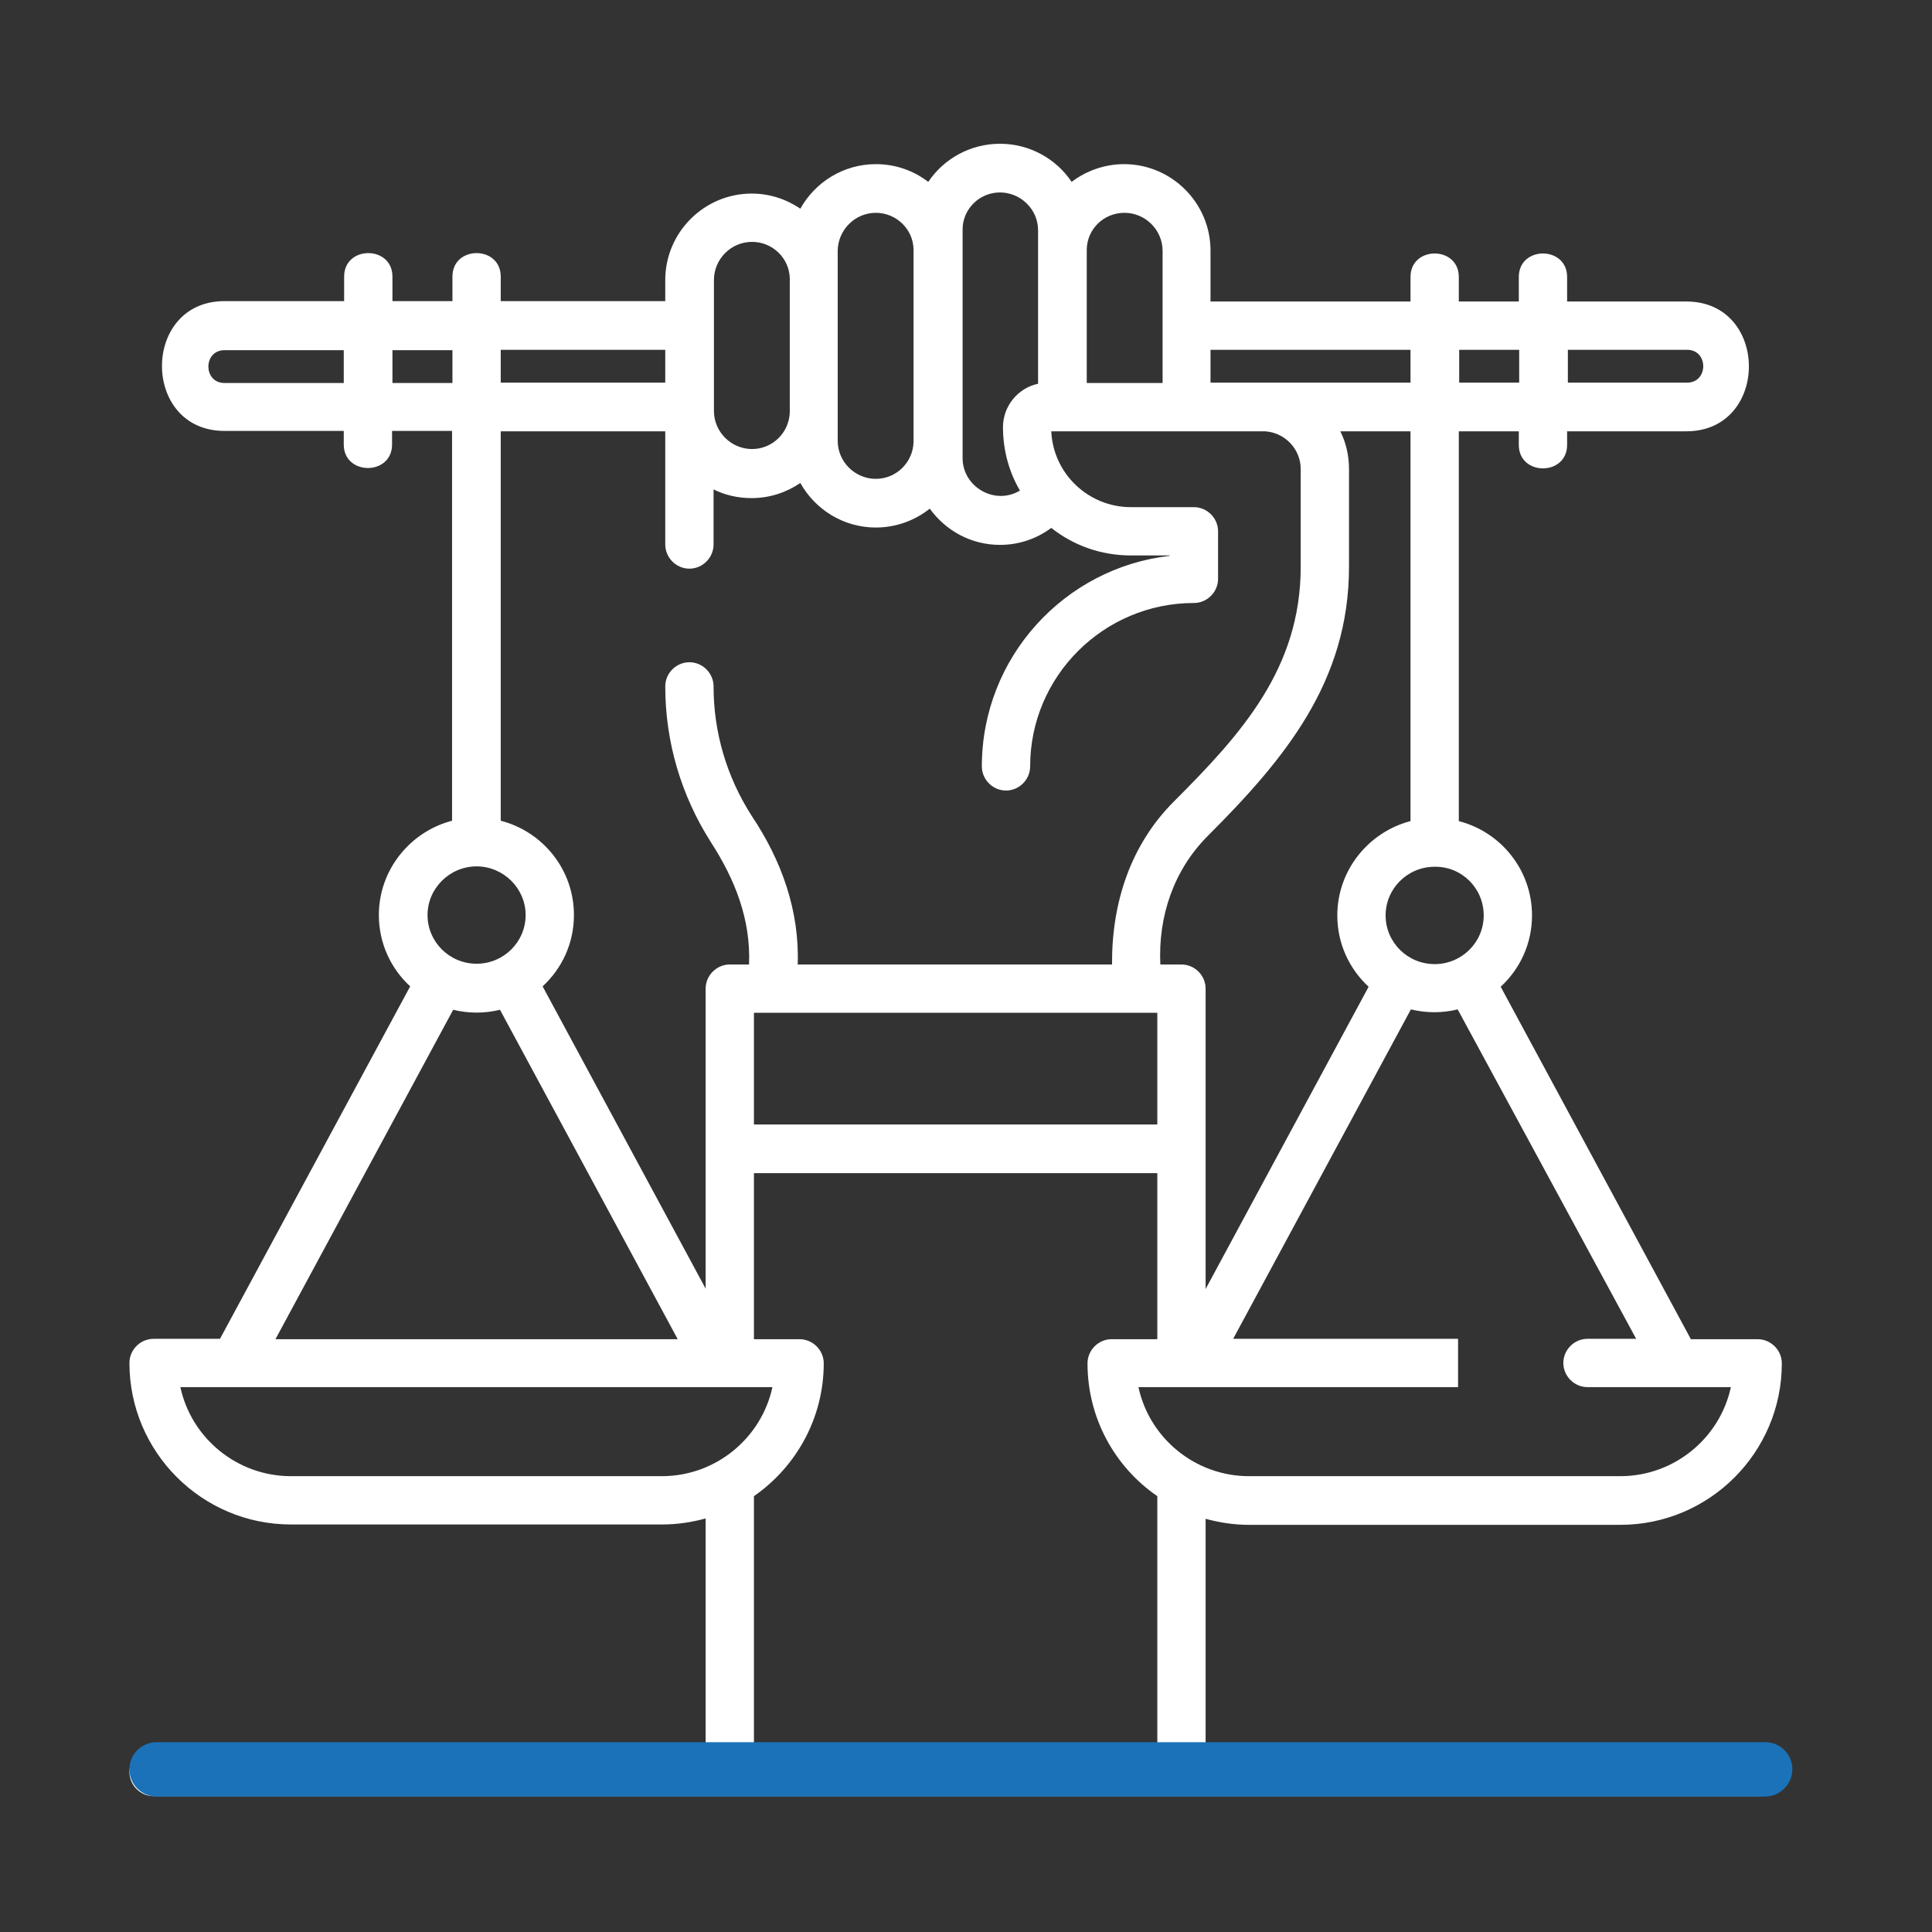
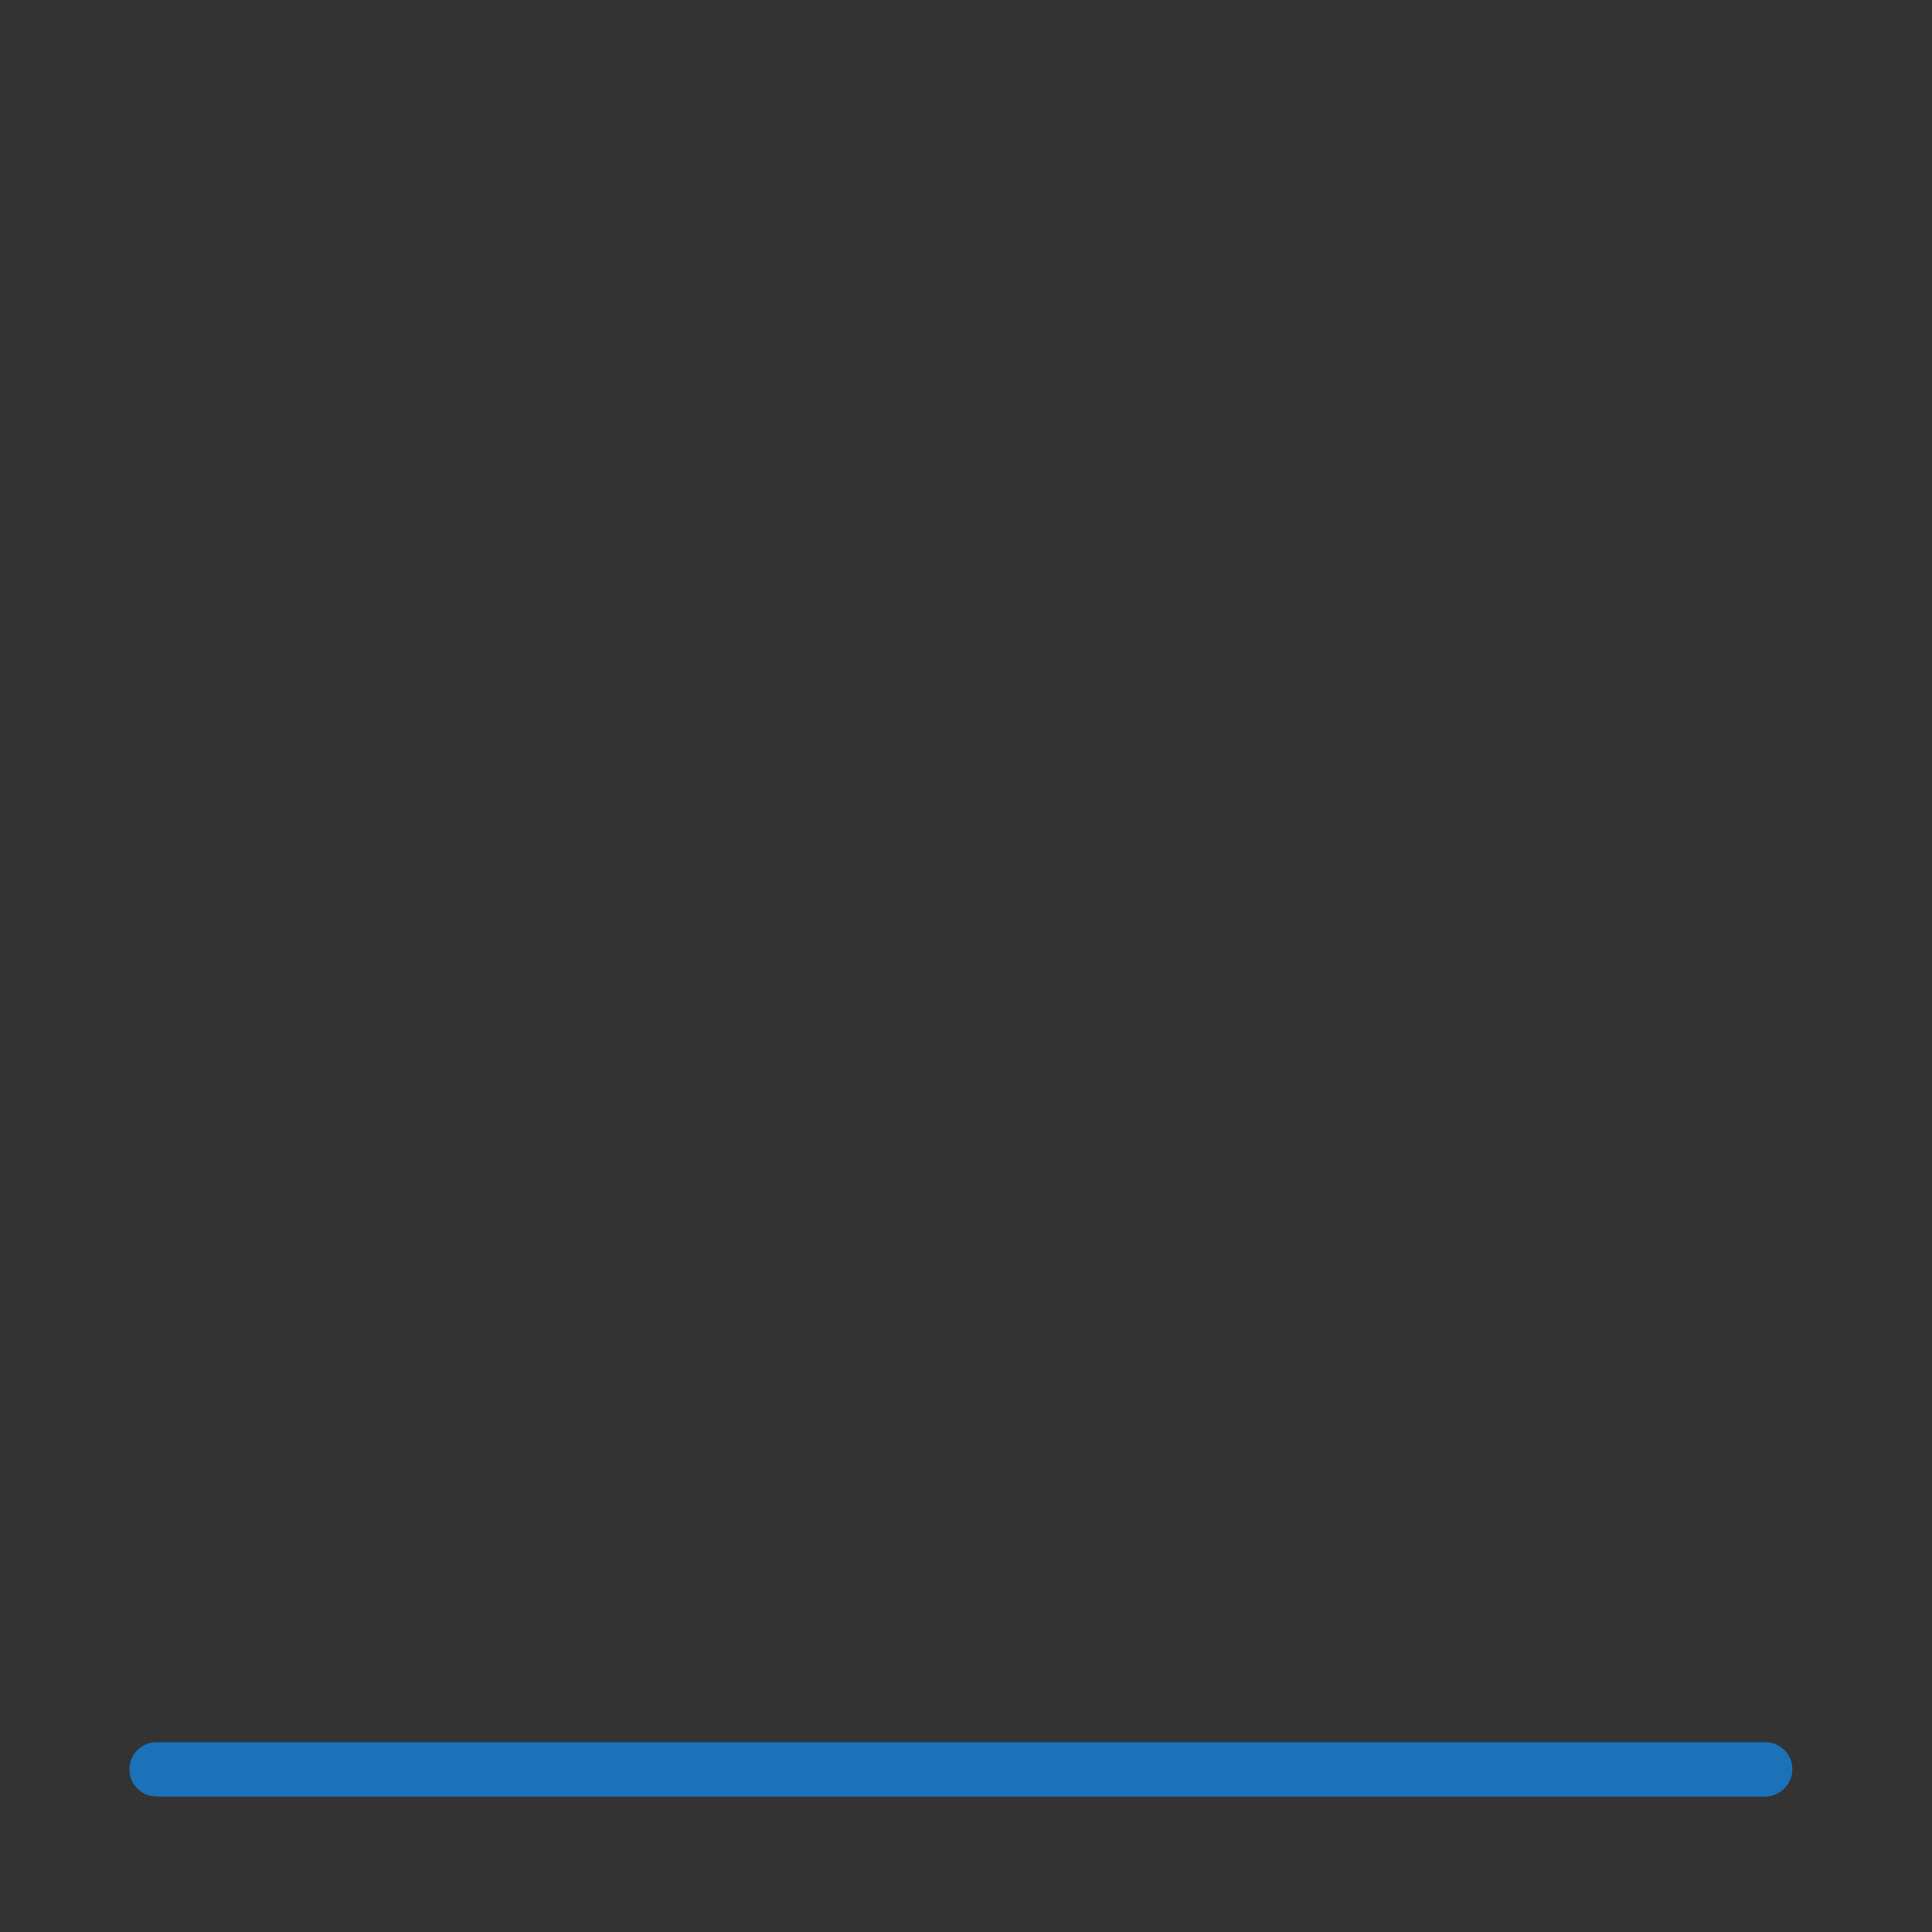
<svg xmlns="http://www.w3.org/2000/svg" xml:space="preserve" style="enable-background:new 0 0 512 512;" viewBox="0 0 512 512" y="0px" x="0px" id="Layer_1" version="1.1">
  <rect x="0" y="0" width="512" height="512" fill="#333333" stroke="none" />
  <style type="text/css">
	.st0{fill:#FFFFFF;}
	.st1{fill:#1B72B9;}
</style>
-   <path d="M465.8,463.3H319.5v-60.8c3.7,1,7.5,1.6,11.5,1.6h98.4c23.6,0,42.8-19.2,42.8-42.8c0-3.5-2.9-6.4-6.4-6.4h-17.7  l-50.4-93.4c5.1-4.7,8.3-11.4,8.3-18.9c0-12-8.2-22.1-19.4-25V114.3h15.9v3.6c0,8.3,12.8,8.3,12.8,0v-3.6h31.6  c22.1,0,22.1-34.4,0-34.4h-31.6v-6.5c0-8.3-12.8-8.3-12.8,0v6.5h-15.9v-6.5c0-8.3-12.8-8.3-12.8,0v6.5h-53V66.4  c0-12.6-10.3-22.9-22.9-22.9c-5.2,0-10.1,1.8-13.9,4.7c-4.1-6.1-11.1-10.1-19-10.1c-7.9,0-14.9,4-19,10.1c-3.9-3-8.7-4.7-13.9-4.7  c-8.6,0-16.1,4.8-20,11.8c-3.7-2.5-8.1-4-12.9-4c-12.6,0-22.9,10.3-22.9,22.9v5.6h-43.6v-6.5c0-8.3-12.8-8.3-12.8,0v6.5H104v-6.5  c0-8.3-12.8-8.3-12.8,0v6.5H59.5c-22.1,0-22.1,34.4,0,34.4h31.6v3.6c0,8.3,12.8,8.3,12.8,0v-3.6h15.9v103.3  c-11.1,2.9-19.4,13-19.4,25c0,7.5,3.2,14.2,8.3,18.9l-50.4,93.4H40.7c-3.5,0-6.4,2.9-6.4,6.4c0,23.6,19.2,42.8,42.8,42.8h98.4  c4,0,7.9-0.6,11.5-1.6v60.8H40.7c-3.5,0-6.4,2.9-6.4,6.4c0,3.5,2.9,6.4,6.4,6.4h425.1c3.5,0,6.4-2.9,6.4-6.4  C472.3,466.1,469.4,463.3,465.8,463.3L465.8,463.3z M433.6,354.8h-12.9c-3.5,0-6.4,2.9-6.4,6.4c0,3.5,2.9,6.4,6.4,6.4h23.6  c0,0,0,0,0,0c0,0,0,0,0,0h14.4c-2.9,13.5-15,23.6-29.3,23.6h-98.4c-14.3,0-26.4-10.1-29.3-23.6h14.4c0,0,0,0,0,0c0,0,0,0,0,0h70.3  v-12.8h-59.6l47.1-87.3c4.1,1,8.3,1,12.4,0L433.6,354.8z M199.8,268.4h106.9V298H199.8L199.8,268.4z M393.2,242.6  c0,7.1-5.8,12.9-13,12.9s-13-5.8-13-12.9c0-7.1,5.8-12.9,13-12.9C387.4,229.6,393.2,235.4,393.2,242.6z M373.8,217.6  c-11.1,2.9-19.4,13-19.4,25c0,7.5,3.2,14.2,8.3,18.9l-43.2,80.1V262c0-3.5-2.9-6.4-6.4-6.4h-5.6c-0.6-12.7,3.5-25,12.6-34.1  c20.3-20.3,37.4-40.8,37.4-71.3v-25.9c0-3.6-0.8-7-2.3-10h18.6L373.8,217.6L373.8,217.6z M447.1,92.7c5.7,0,5.7,8.7,0,8.7h-31.6  v-8.7H447.1z M402.6,92.7v8.7h-15.9v-8.7H402.6z M373.8,92.7v8.7l-53,0v-8.7H373.8z M298,56.4c5.5,0,10.1,4.5,10.1,10.1v35h-20.1  V66.1C288.1,60.7,292.5,56.4,298,56.4z M265,51c5.5,0,10.1,4.5,10.1,10l0,40.7c-5.3,1.1-9.3,5.9-9.3,11.5c0,6.1,1.6,11.9,4.5,16.8  c-6.6,4-15.2-0.9-15.2-8.6V61C255,55.5,259.5,51,265,51L265,51z M232.1,56.4c5.4,0,9.9,4.3,10,9.7v51.1c-0.2,5.4-4.6,9.7-10,9.7  c-5.5,0-10.1-4.5-10.1-10.1V66.4C222.1,60.9,226.6,56.4,232.1,56.4z M189.2,74.2c0-5.5,4.5-10.1,10.1-10.1c5.4,0,9.9,4.3,10,9.7  v35.5c-0.2,5.4-4.6,9.7-10,9.7c-5.5,0-10.1-4.5-10.1-10.1V74.2z M176.3,92.7v8.7h-43.6v-8.7H176.3z M59.5,101.5  c-5.7,0-5.7-8.7,0-8.7h31.6v8.7H59.5z M104,101.5v-8.7h15.9v8.7L104,101.5L104,101.5z M176.3,114.3v30c0,3.5,2.9,6.4,6.4,6.4  s6.4-2.9,6.4-6.4v-14.6c3,1.5,6.4,2.3,10.1,2.3c4.8,0,9.2-1.5,12.9-4c3.9,7,11.4,11.8,20,11.8c5.4,0,10.4-1.9,14.3-5  c4.2,5.8,10.9,9.6,18.6,9.6c5,0,9.7-1.6,13.6-4.5c5.8,4.6,13.1,7.3,21.1,7.3H310v0.1c-28,3.2-49.8,27-49.8,55.8  c0,3.5,2.9,6.4,6.4,6.4c3.5,0,6.4-2.9,6.4-6.4c0-23.9,19.5-43.3,43.4-43.3c3.5,0,6.4-2.9,6.4-6.4v-12.6c0-3.5-2.9-6.4-6.4-6.4h-16.7  c-11.3,0-20.6-8.9-21.1-20.1c18.9,0,37.7,0,56.6,0c5.3,0.3,9.5,4.7,9.5,10v25.9c0,27-15.8,44.4-33.6,62.2  c-11.6,11.6-16.5,27-16.4,43.2h-83.3c0.5-14.3-4.3-27.6-12.2-39.4c-6.6-10.3-10.1-22.1-10.1-34.3c0-3.5-2.9-6.4-6.4-6.4  s-6.4,2.9-6.4,6.4c0,14.7,4.2,28.9,12.1,41.3c6.4,9.9,10.6,20.5,10.1,32.4h-5.1c-3.5,0-6.4,2.9-6.4,6.4v79.5l-43.2-80.1  c5.1-4.7,8.3-11.4,8.3-18.9c0-12-8.2-22.1-19.4-25V114.3H176.3z M126.3,229.6c7.1,0,13,5.8,13,12.9c0,7.1-5.8,12.9-13,12.9  s-13-5.8-13-12.9C113.3,235.4,119.2,229.6,126.3,229.6z M120.1,267.6c4.1,1,8.3,1,12.4,0l47.1,87.3H73L120.1,267.6z M77.1,391.2  c-14.3,0-26.4-10.1-29.3-23.6h14.4c0,0,0,0,0,0c0,0,0,0,0,0h128.1c0,0,0,0,0,0c0,0,0,0,0,0h14.4c-2.9,13.5-15,23.6-29.3,23.6H77.1z   M199.8,463.3v-66.8c11.1-7.7,18.5-20.6,18.5-35.2c0-3.5-2.9-6.4-6.4-6.4h-12.1v-44h106.9v44h-12.1c-3.5,0-6.4,2.9-6.4,6.4  c0,14.6,7.3,27.5,18.5,35.2v66.8L199.8,463.3z" class="st0" />
  <path d="M467.8,476.1H41.5c-4,0-7.2-3.2-7.2-7.2v0c0-4,3.2-7.2,7.2-7.2h426.3c4,0,7.2,3.2,7.2,7.2v0  C475,472.8,471.7,476.1,467.8,476.1z" class="st1" />
</svg>